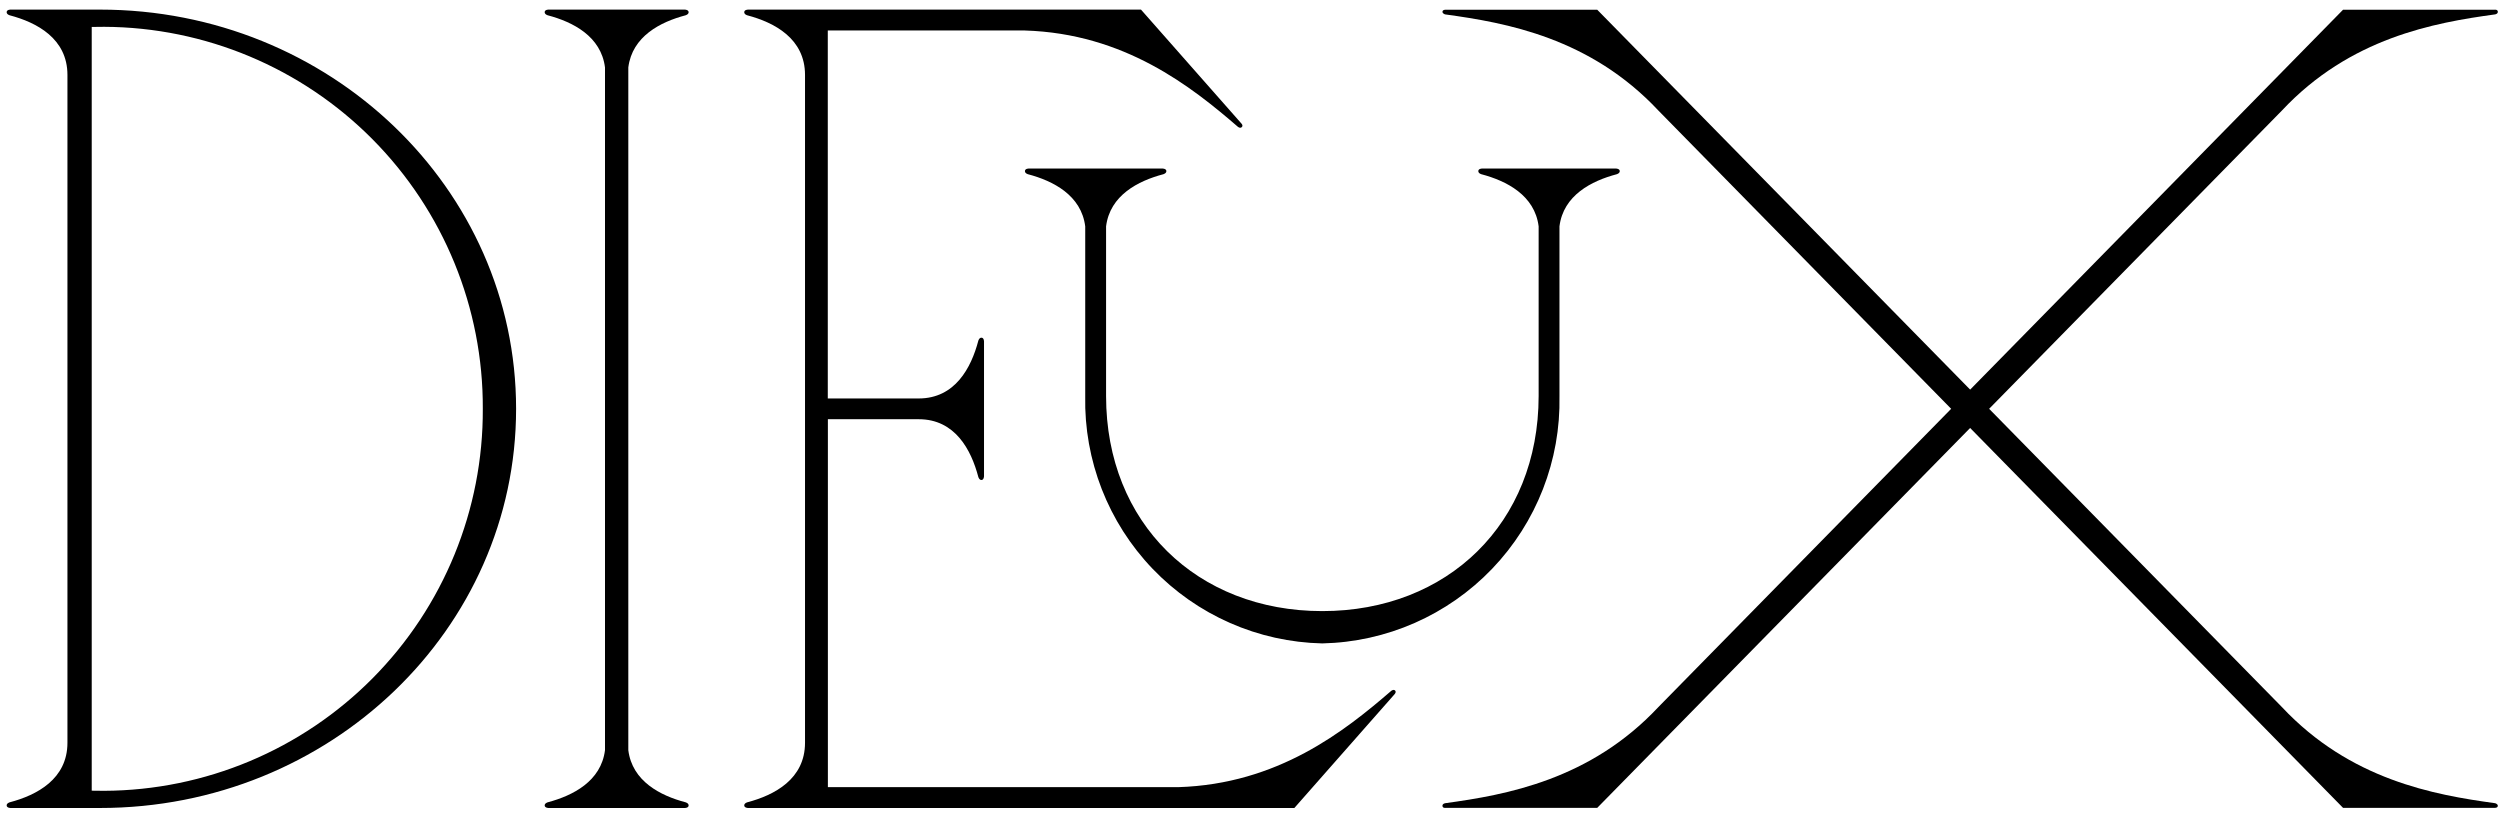
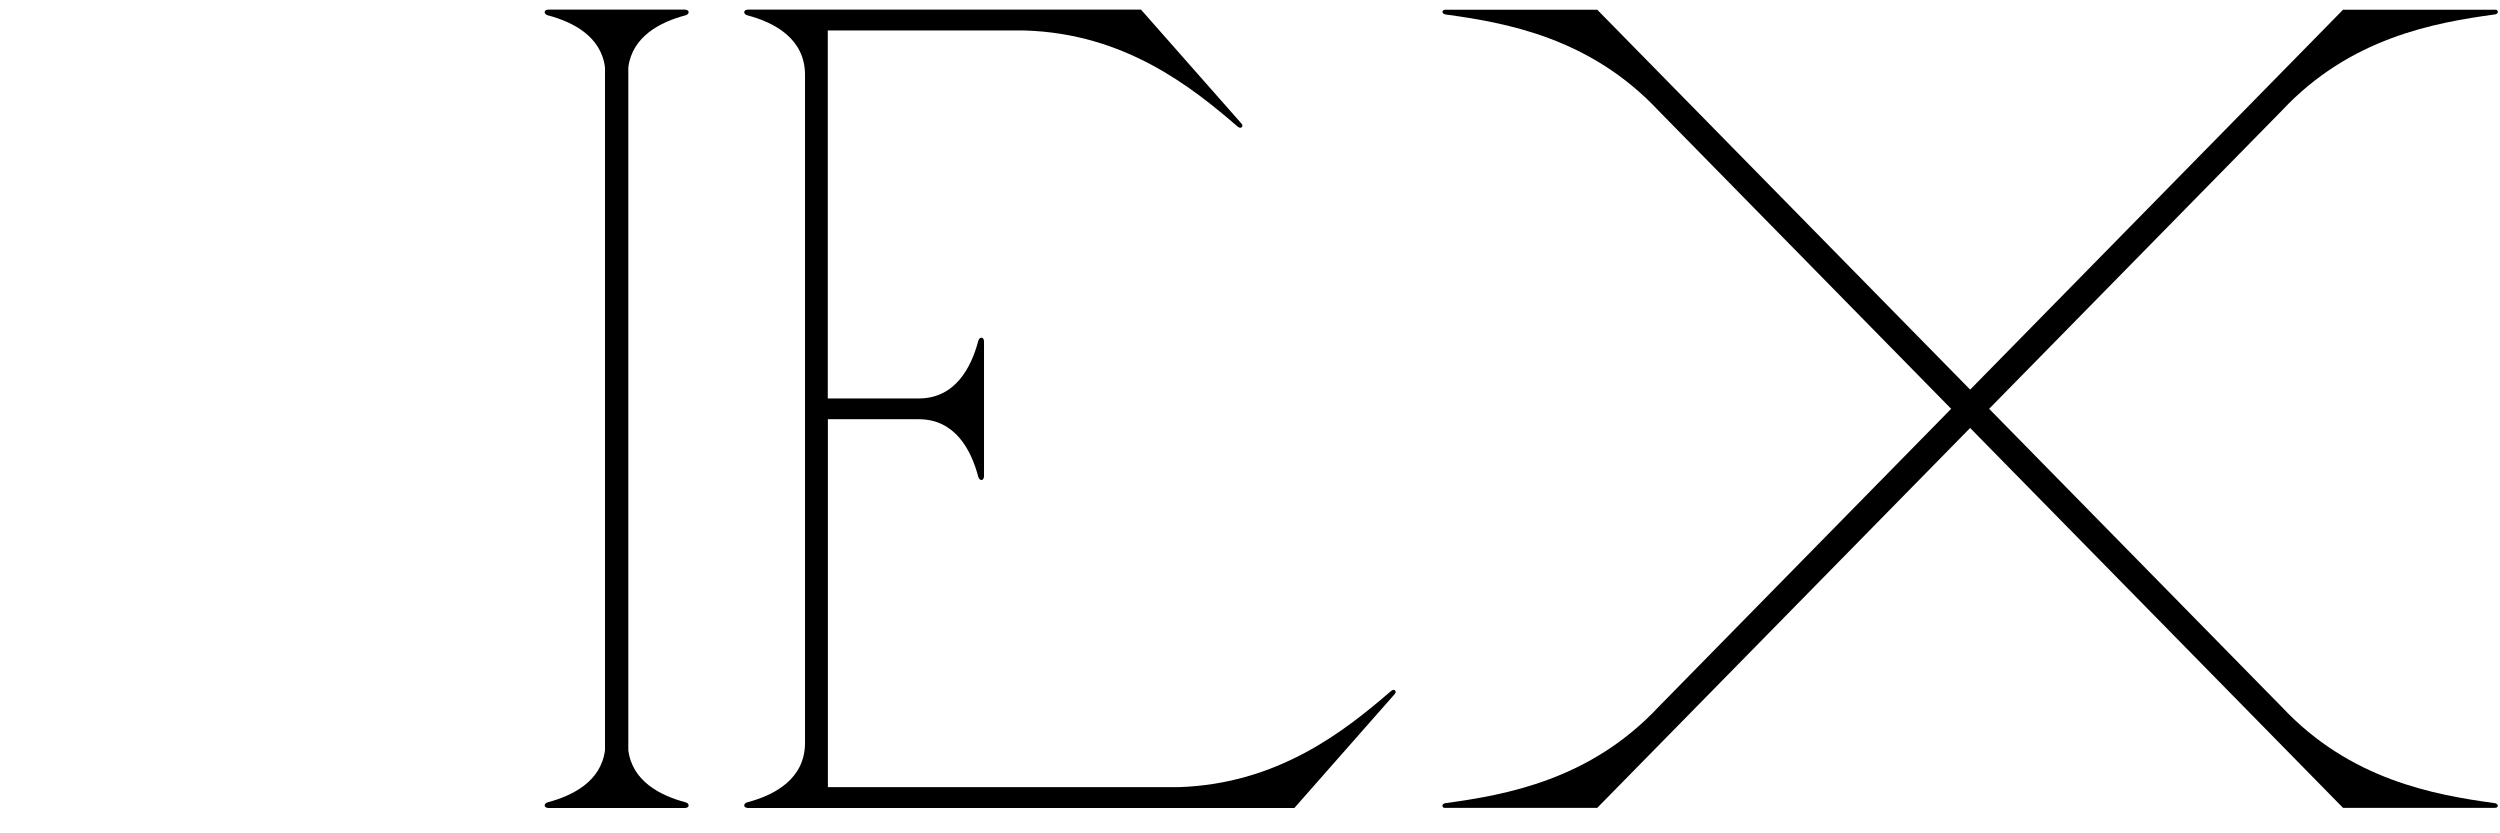
<svg xmlns="http://www.w3.org/2000/svg" width="360" height="120" viewBox="0 0 132 44" fill="none">
-   <path d="M69.817 32.266C63.2 32.266 58.401 27.623 58.401 20.914V11.951C58.608 10.31 60.093 9.551 61.422 9.2C61.422 9.2 61.594 9.151 61.584 9.027C61.575 8.903 61.385 8.899 61.385 8.899H54.316C54.316 8.899 54.124 8.899 54.117 9.027C54.108 9.155 54.279 9.2 54.279 9.2C55.608 9.551 57.094 10.311 57.3 11.954V20.914C57.231 24.305 58.511 27.585 60.858 30.033C63.204 32.481 66.427 33.898 69.817 33.972C73.209 33.899 76.433 32.483 78.781 30.035C81.129 27.586 82.409 24.306 82.34 20.914V11.952C82.546 10.31 84.031 9.552 85.362 9.2C85.362 9.2 85.534 9.151 85.523 9.027C85.513 8.903 85.323 8.899 85.323 8.899H78.255C78.255 8.899 78.064 8.899 78.055 9.027C78.047 9.155 78.218 9.2 78.218 9.2C79.547 9.551 81.034 10.31 81.24 11.952V20.914C81.236 27.624 76.436 32.266 69.817 32.266Z" fill="currentColor" />
  <path d="M36.197 0.808C36.197 0.808 36.37 0.759 36.359 0.635C36.349 0.511 36.159 0.507 36.159 0.507L28.959 0.507C28.959 0.507 28.767 0.507 28.759 0.635C28.752 0.763 28.922 0.808 28.922 0.808C30.252 1.159 31.738 1.919 31.944 3.562V39.607C31.738 41.25 30.252 42.007 28.922 42.361C28.922 42.361 28.75 42.41 28.759 42.534C28.77 42.658 28.959 42.662 28.959 42.662H36.159C36.159 42.662 36.352 42.662 36.359 42.534C36.367 42.406 36.197 42.361 36.197 42.361C34.867 42.01 33.383 41.252 33.175 39.61V3.559C33.383 1.918 34.868 1.159 36.197 0.808Z" fill="currentColor" />
-   <path d="M5.279 0.507C5.241 0.507 5.204 0.507 5.166 0.507L0.552 0.507C0.552 0.507 0.36 0.507 0.352 0.635C0.344 0.763 0.514 0.808 0.514 0.808C1.945 1.186 3.558 2.036 3.561 3.951L3.561 39.218C3.561 41.134 1.945 41.984 0.514 42.361C0.514 42.361 0.342 42.41 0.352 42.534C0.362 42.658 0.552 42.662 0.552 42.662H5.166C5.204 42.662 5.241 42.662 5.279 42.662C17.415 42.662 27.25 33.225 27.25 21.585C27.25 9.945 17.415 0.507 5.279 0.507ZM5.505 41.755C5.338 41.755 5.172 41.755 4.843 41.748L4.843 1.423C5.171 1.423 5.337 1.416 5.505 1.416C10.831 1.44 15.928 3.579 19.676 7.361C23.424 11.144 25.517 16.261 25.492 21.586C25.517 26.911 23.425 32.027 19.677 35.809C15.928 39.592 10.831 41.73 5.506 41.755H5.505Z" fill="currentColor" />
  <path d="M73.46 36.475C70.996 38.603 67.471 41.403 62.204 41.562H43.712V22.135H48.512C50.428 22.135 51.278 23.751 51.655 25.182C51.655 25.182 51.704 25.354 51.828 25.344C51.952 25.334 51.956 25.144 51.956 25.144V18.03C51.956 18.03 51.956 17.838 51.828 17.83C51.7 17.822 51.655 17.992 51.655 17.992C51.277 19.424 50.426 21.039 48.507 21.039H43.707V1.61L54.107 1.61C59.374 1.769 62.899 4.57 65.363 6.697C65.363 6.697 65.485 6.797 65.57 6.708C65.655 6.619 65.534 6.508 65.534 6.508L60.245 0.508L39.496 0.508C39.496 0.508 39.304 0.508 39.296 0.636C39.288 0.764 39.458 0.809 39.458 0.809C40.889 1.187 42.502 2.037 42.505 3.952V39.218C42.505 41.134 40.889 41.984 39.458 42.361C39.458 42.361 39.286 42.41 39.296 42.534C39.306 42.658 39.496 42.662 39.496 42.662H68.342L73.627 36.662C73.627 36.662 73.741 36.547 73.663 36.462C73.585 36.377 73.46 36.475 73.46 36.475Z" fill="currentColor" />
  <path d="M131.74 42.409C128.515 41.968 124.084 41.175 120.481 37.329L105.026 21.585L120.481 5.841C124.081 1.995 128.515 1.202 131.74 0.76C131.74 0.76 131.896 0.736 131.885 0.613C131.874 0.49 131.714 0.513 131.714 0.513L123.714 0.513L104.024 20.572L84.334 0.514L76.334 0.514C76.334 0.514 76.173 0.505 76.163 0.614C76.153 0.723 76.308 0.761 76.308 0.761C79.533 1.202 83.964 1.995 87.567 5.841L103.021 21.585L87.566 37.329C83.966 41.175 79.532 41.968 76.307 42.409C76.307 42.409 76.151 42.433 76.162 42.556C76.173 42.679 76.333 42.656 76.333 42.656H84.333L104.023 22.597L123.713 42.655H131.713C131.713 42.655 131.874 42.664 131.884 42.555C131.894 42.446 131.74 42.409 131.74 42.409Z" fill="currentColor" />
</svg>